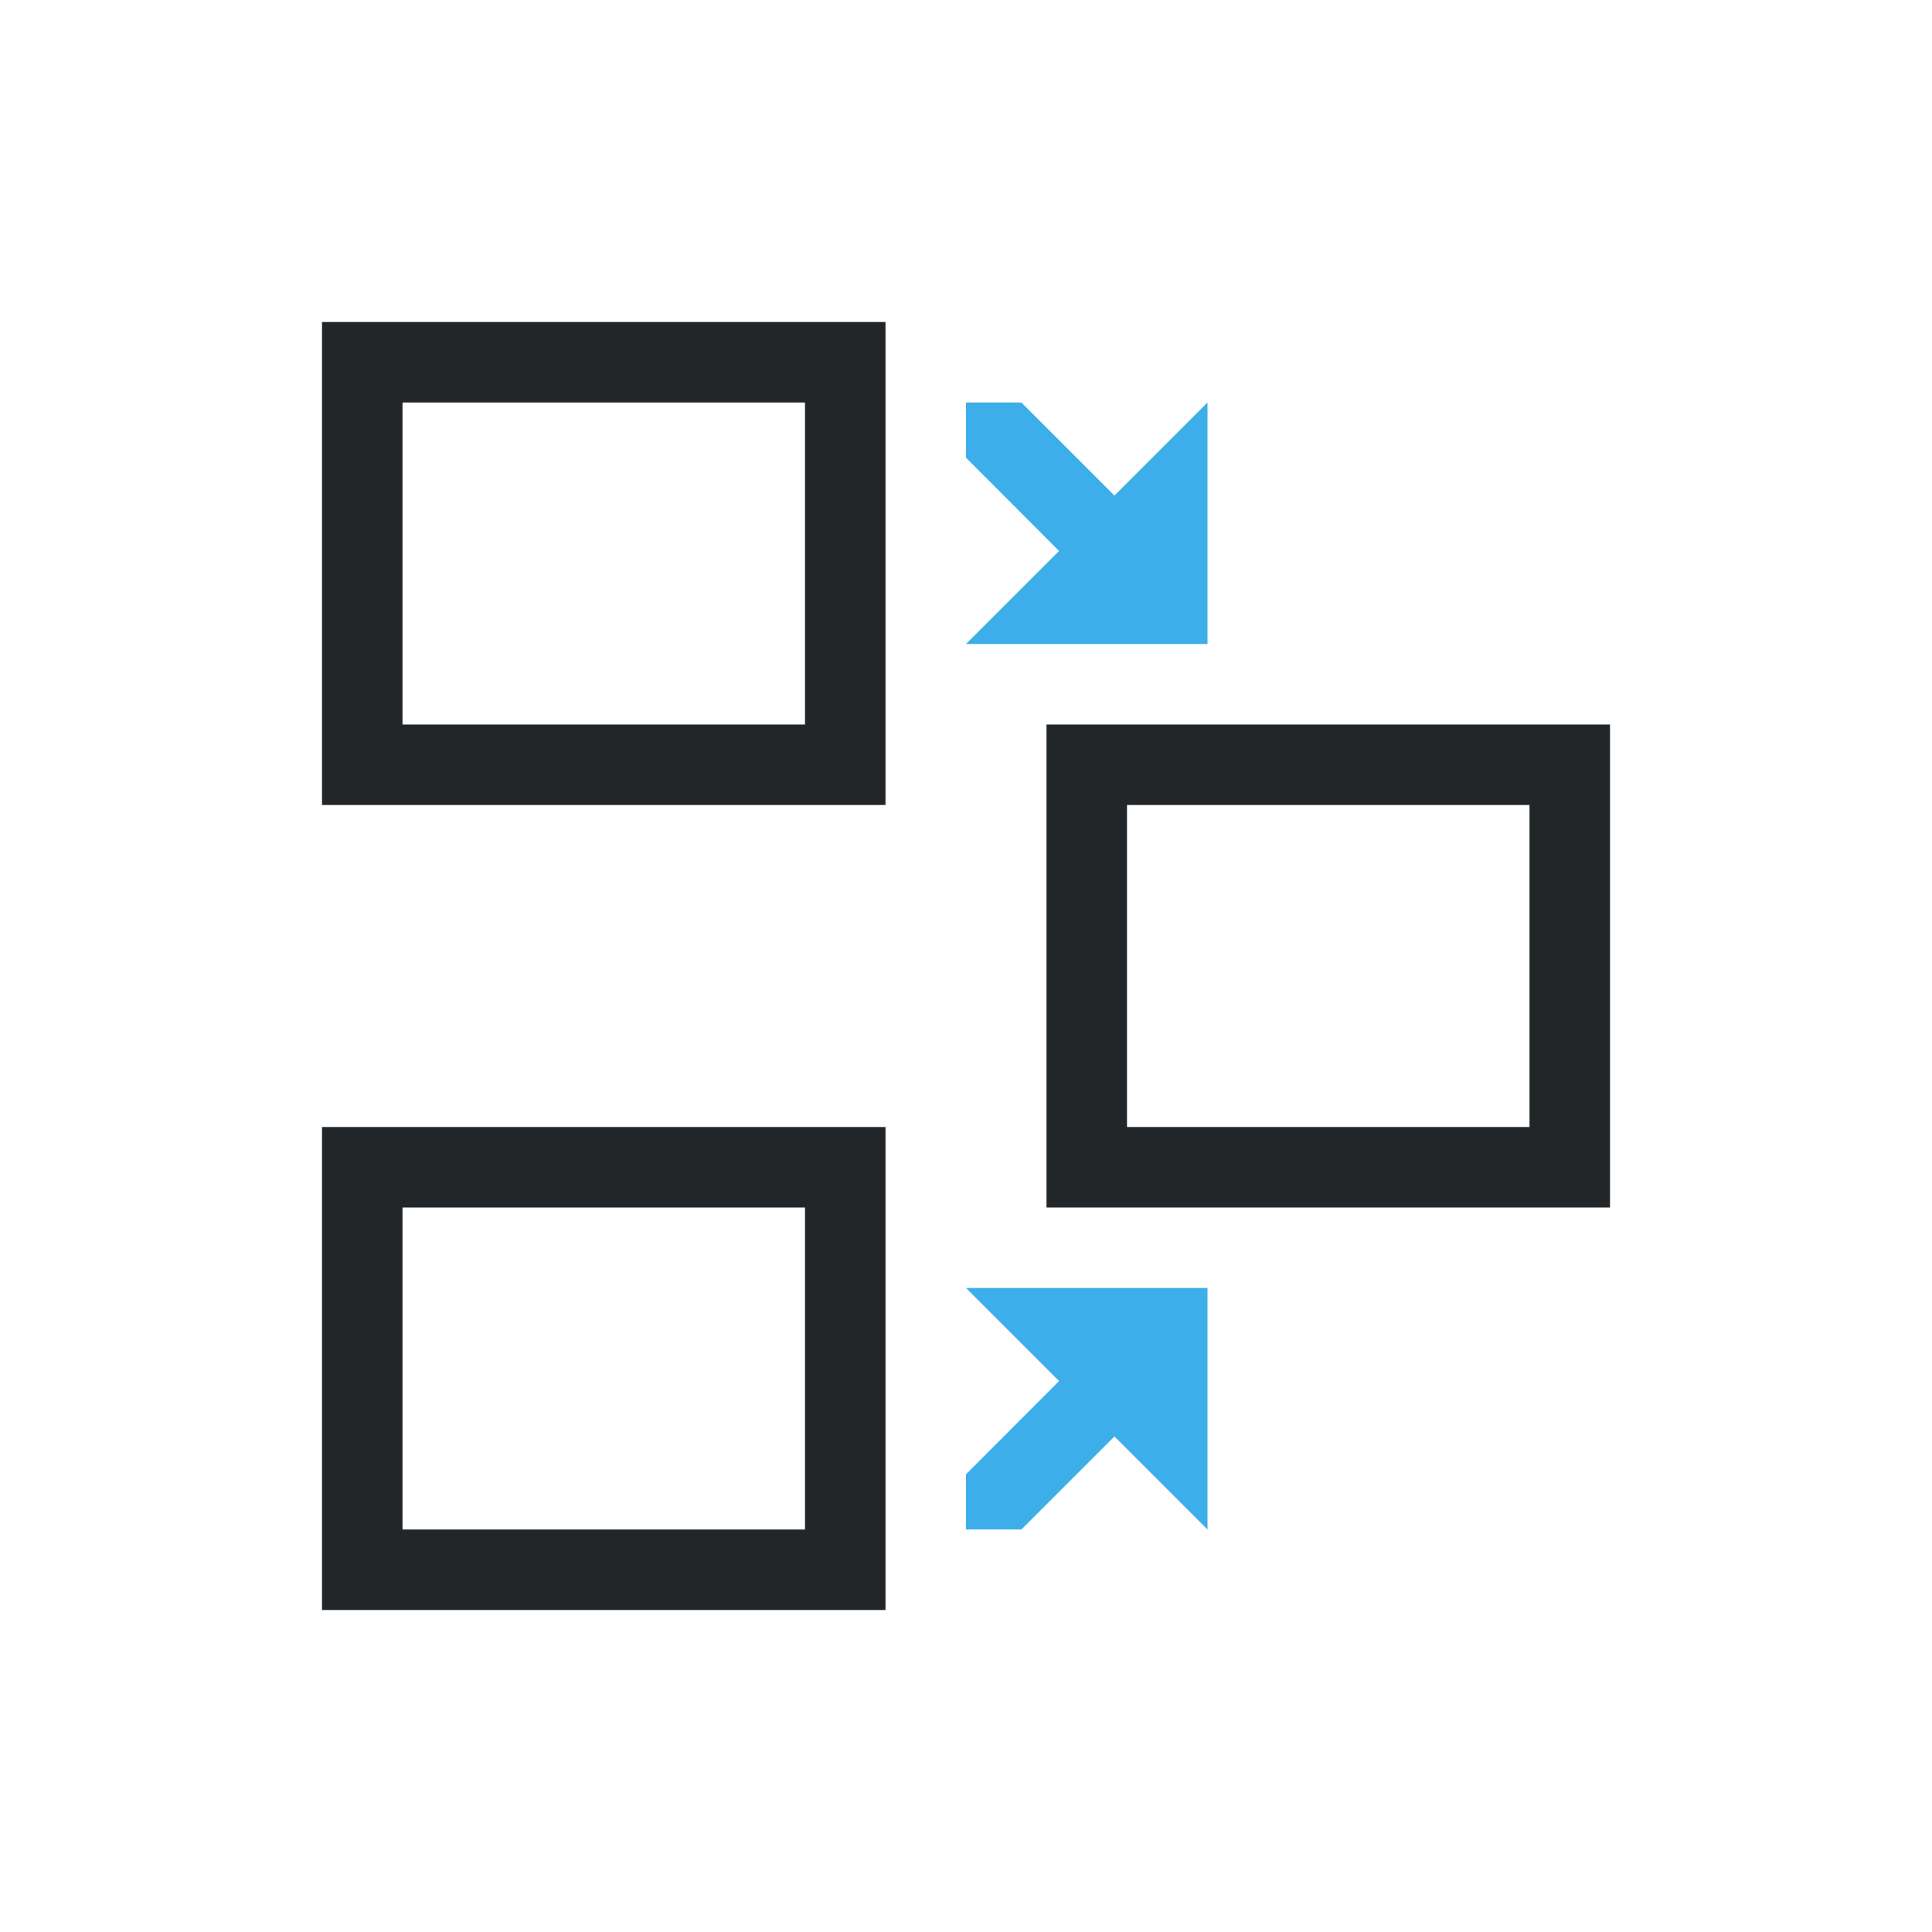
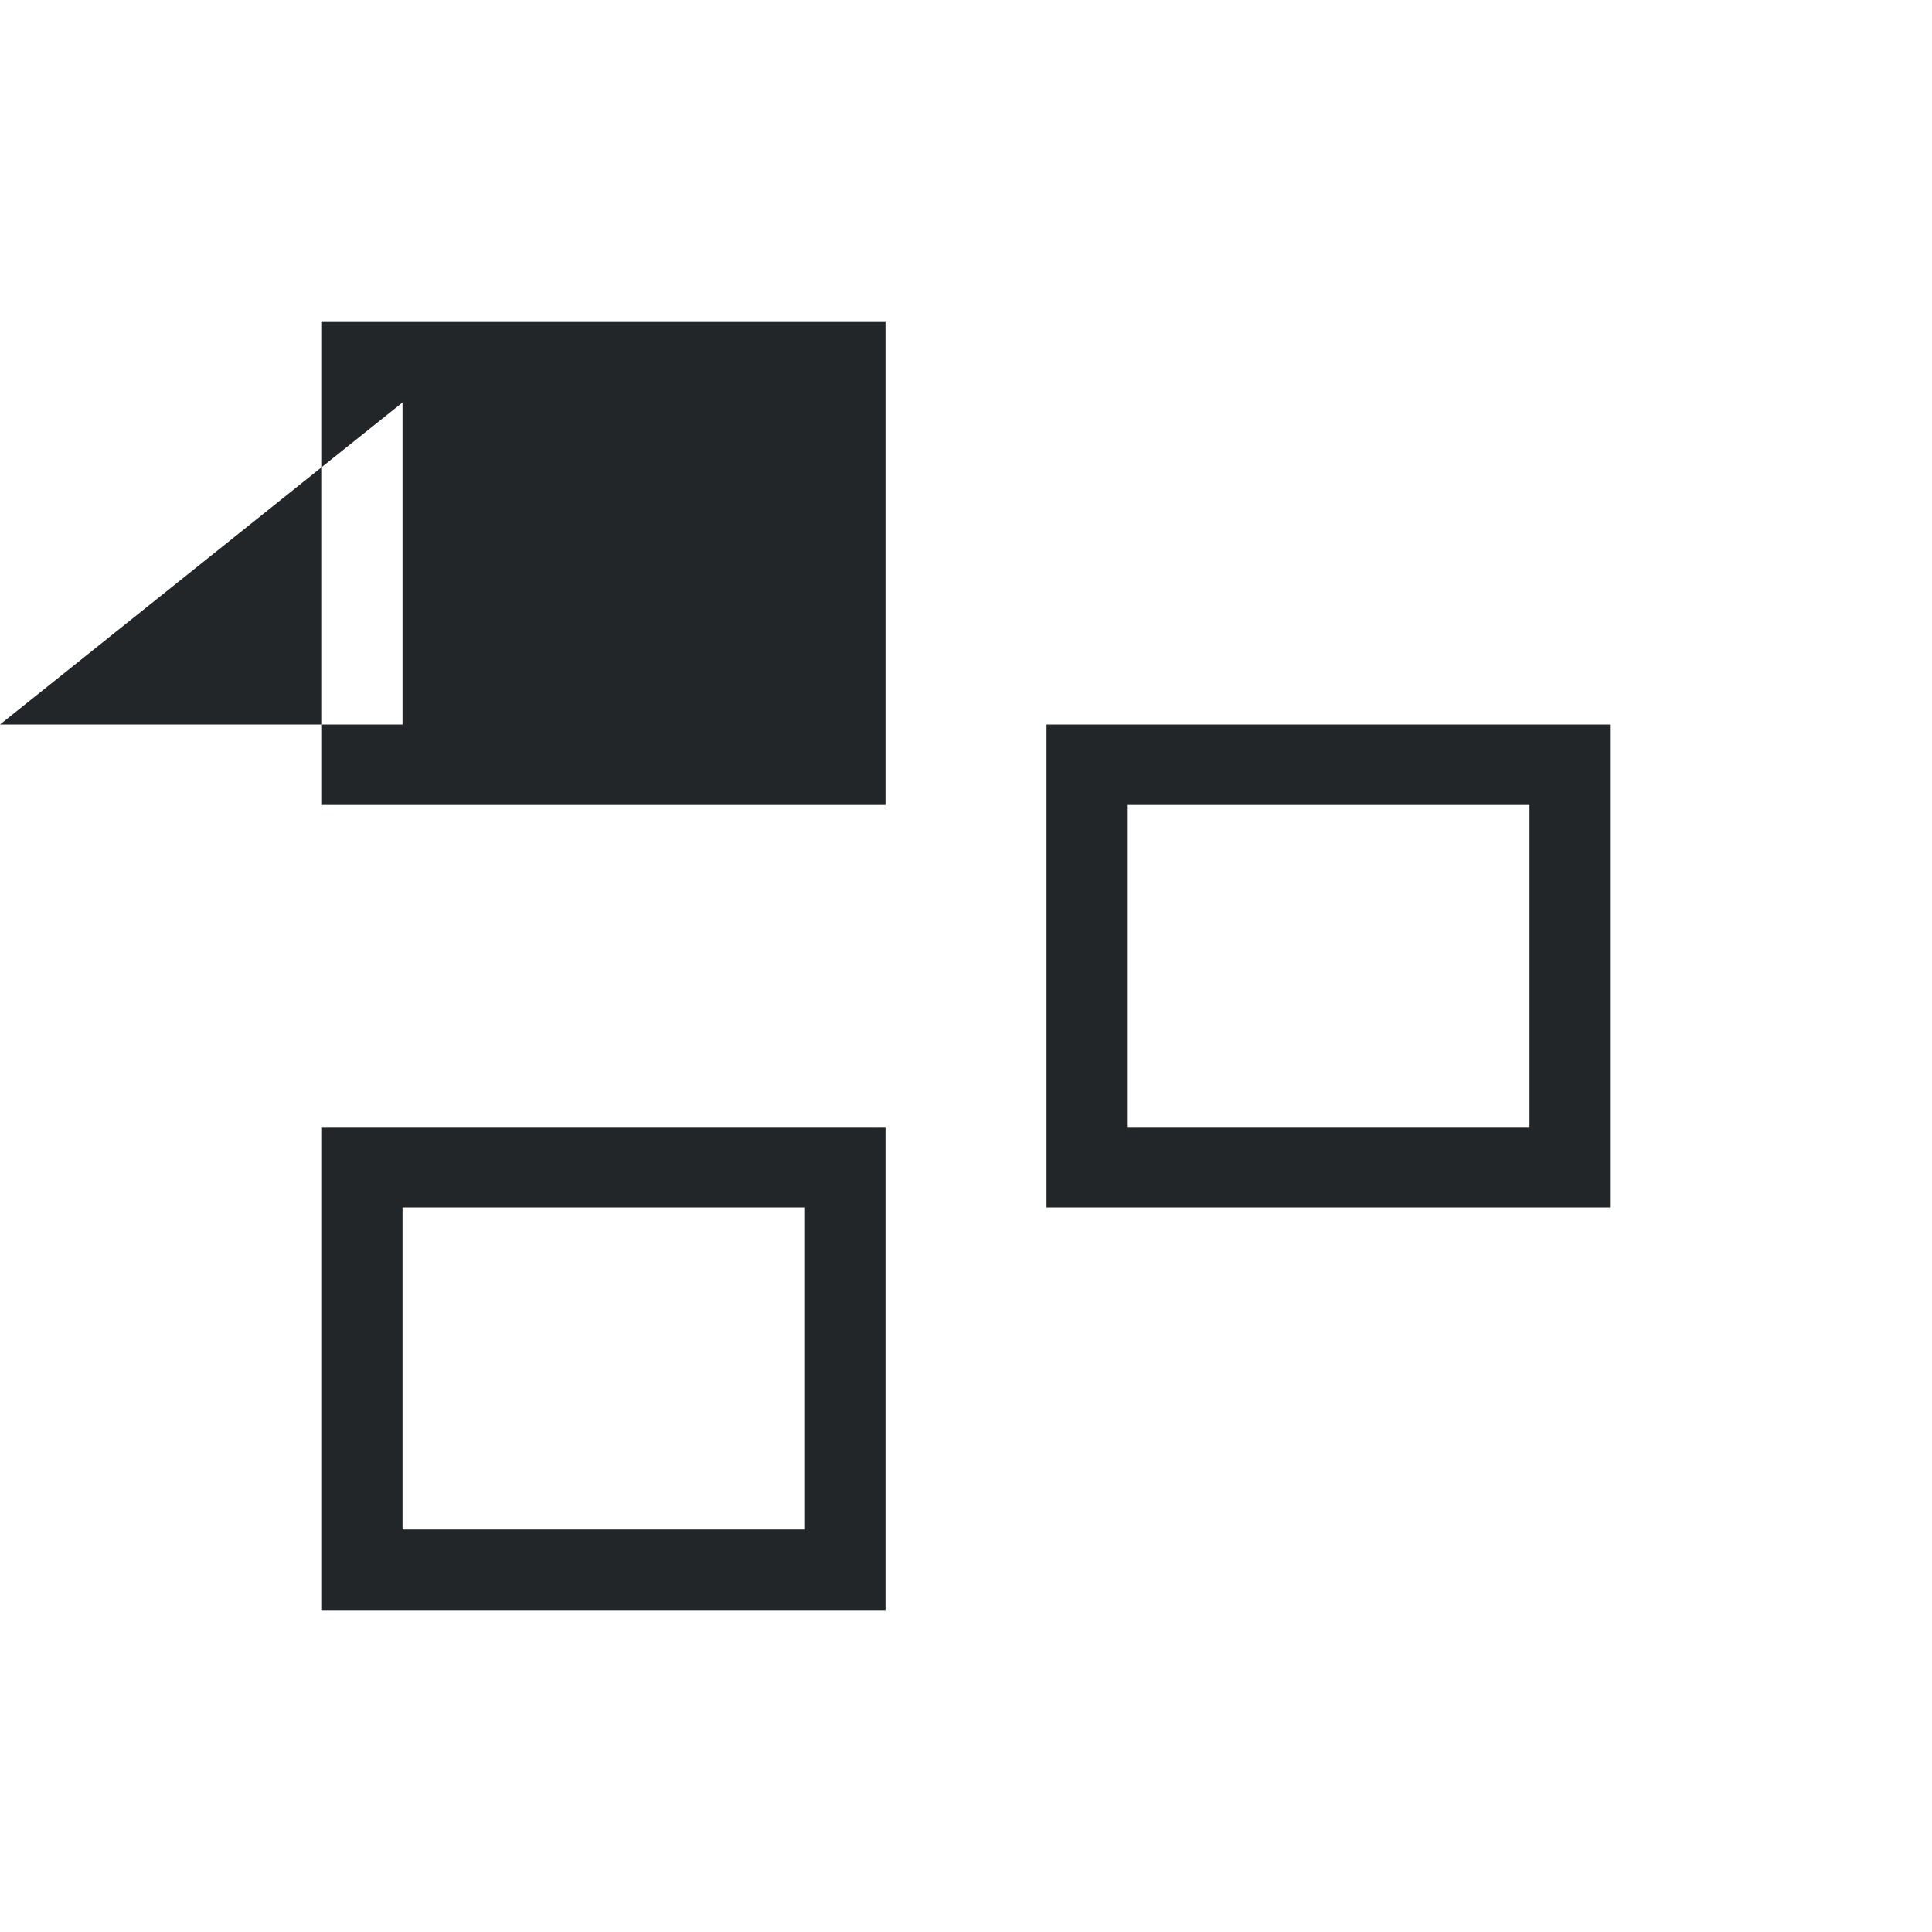
<svg xmlns="http://www.w3.org/2000/svg" viewBox="0 0 24 24">
-   <path d="m12 5v.686l1.156 1.158-1.156 1.156h3v-3l-1.156 1.156-1.156-1.156zm0 11 1.156 1.156-1.156 1.158v.686h.688l1.156-1.156 1.156 1.156v-3z" fill="#3daee9" />
-   <path d="m4 4v6h7v-6zm1 1h5v4h-5zm8 4v6h7v-6zm1 1h5v4h-5zm-10 4v6h7v-6zm1 1h5v4h-5z" fill="#232629" />
+   <path d="m4 4v6h7v-6zm1 1v4h-5zm8 4v6h7v-6zm1 1h5v4h-5zm-10 4v6h7v-6zm1 1h5v4h-5z" fill="#232629" />
</svg>